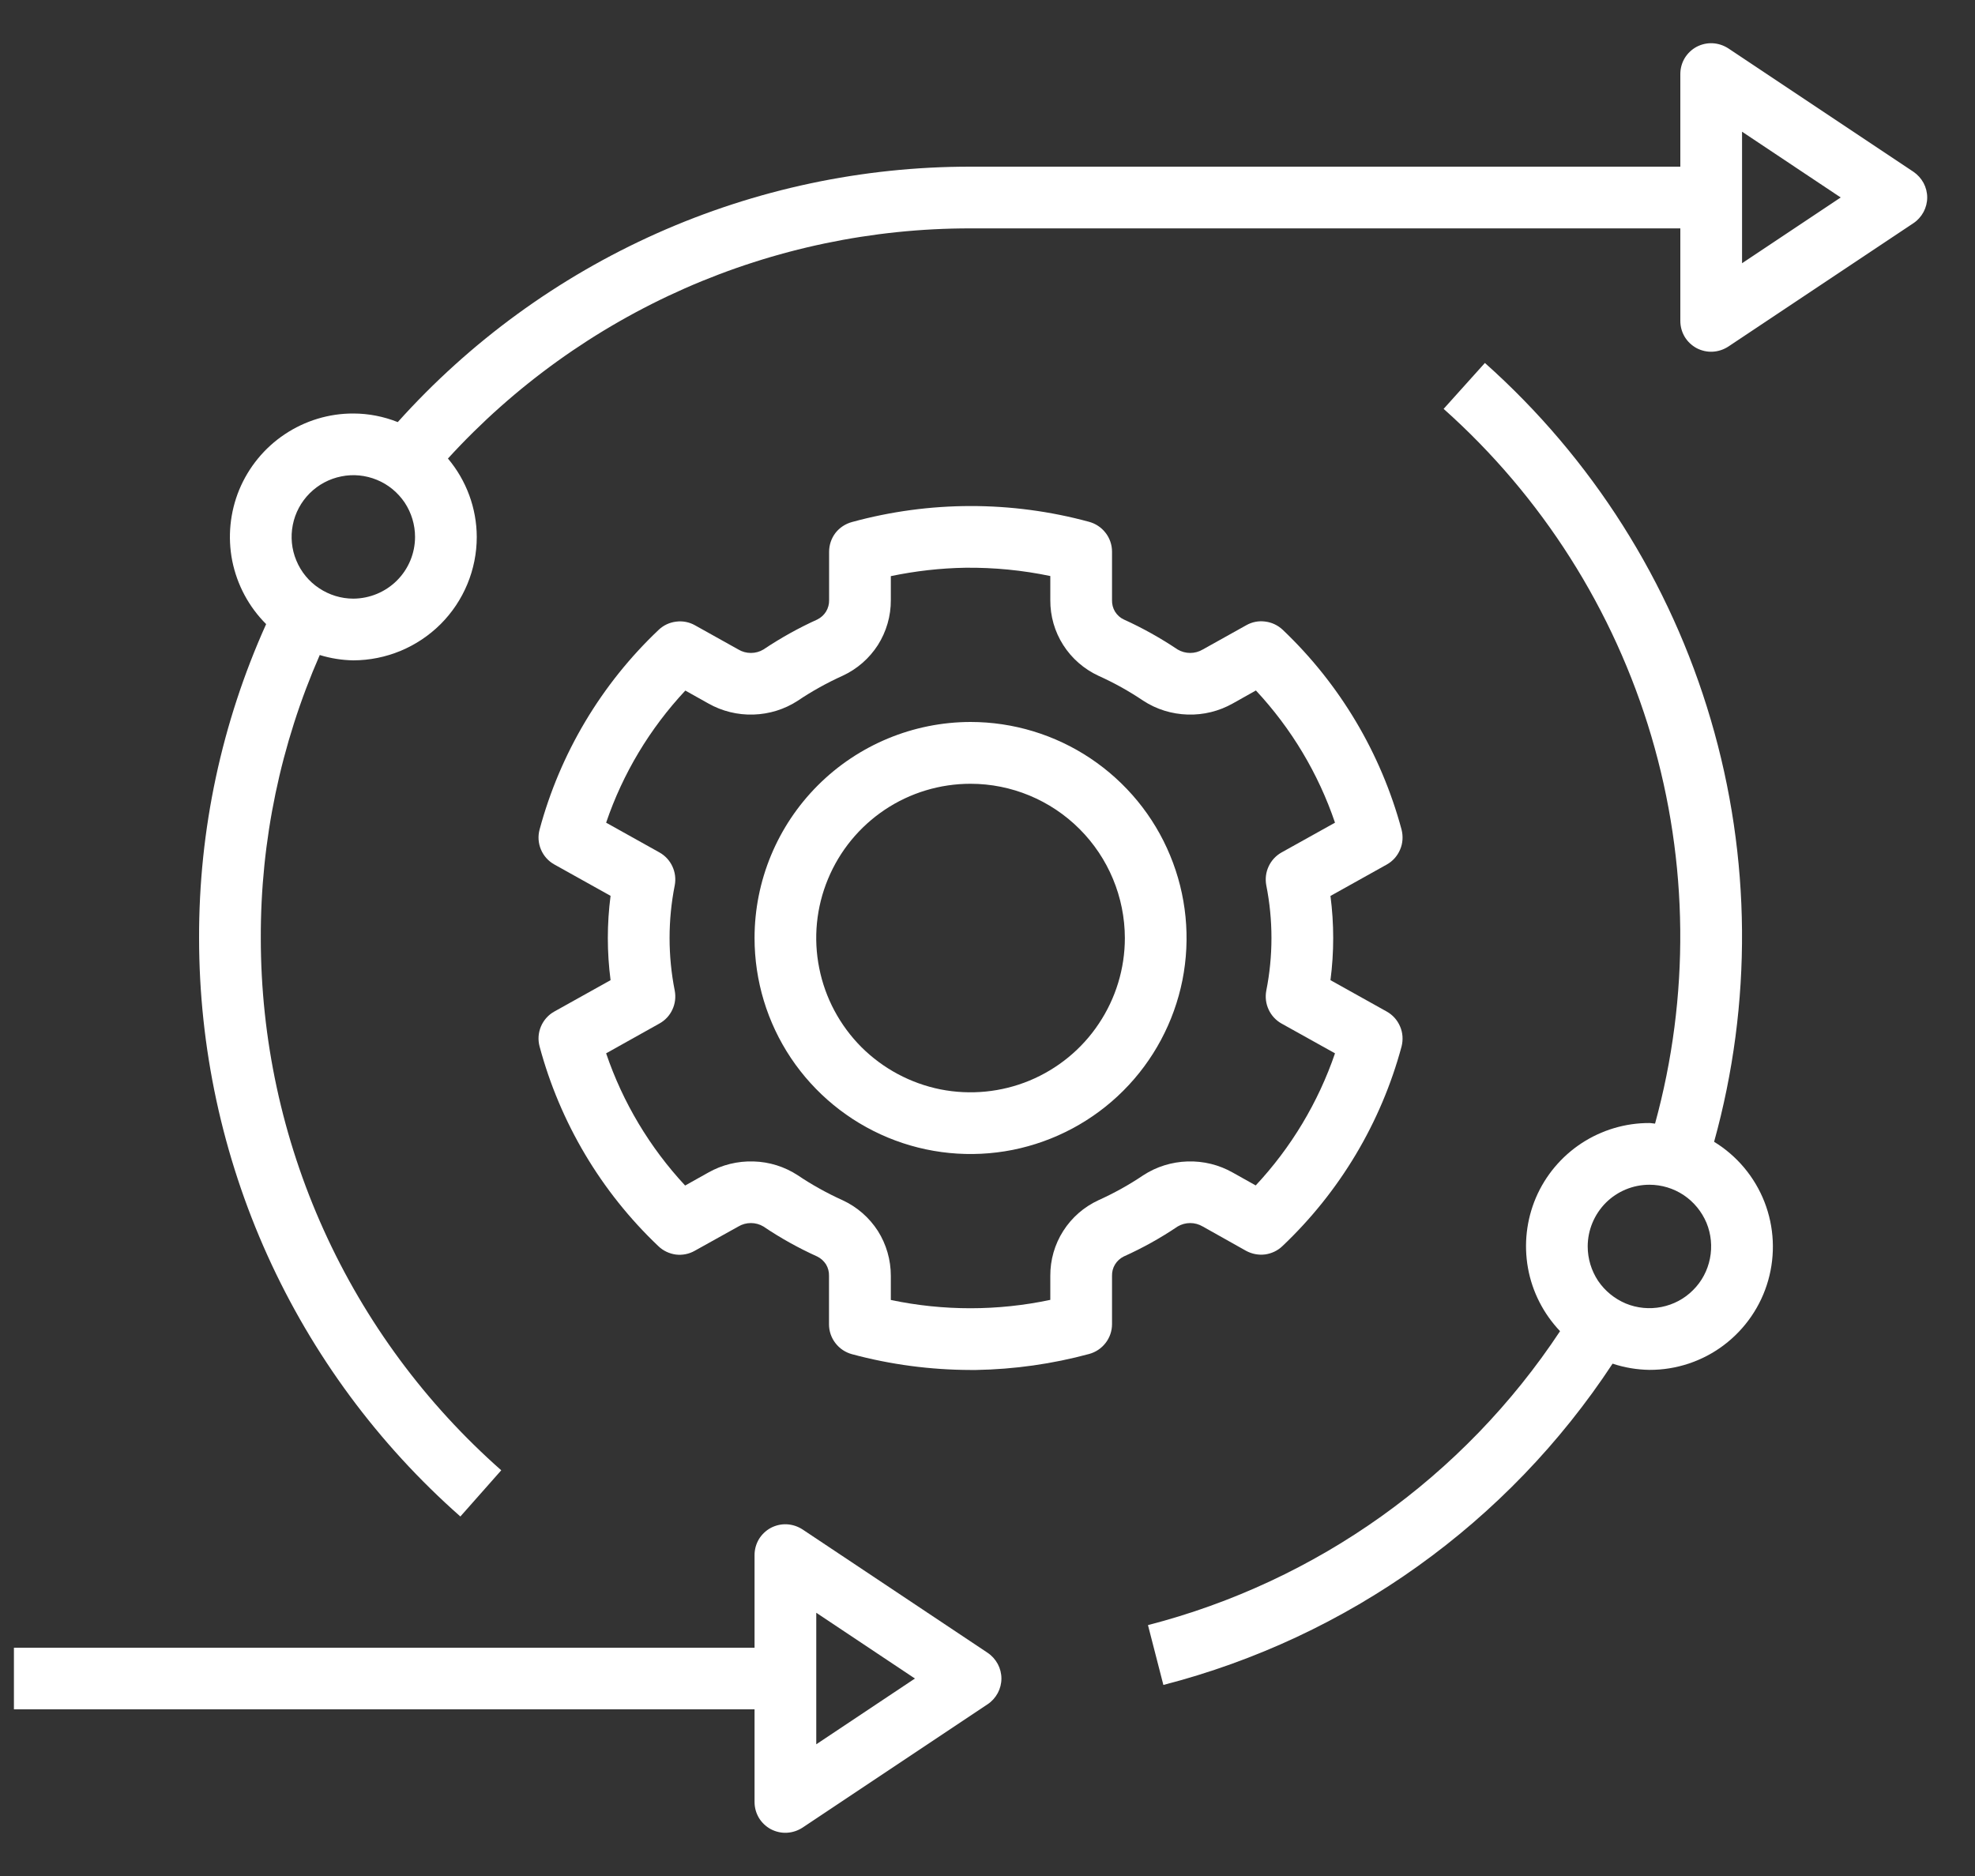
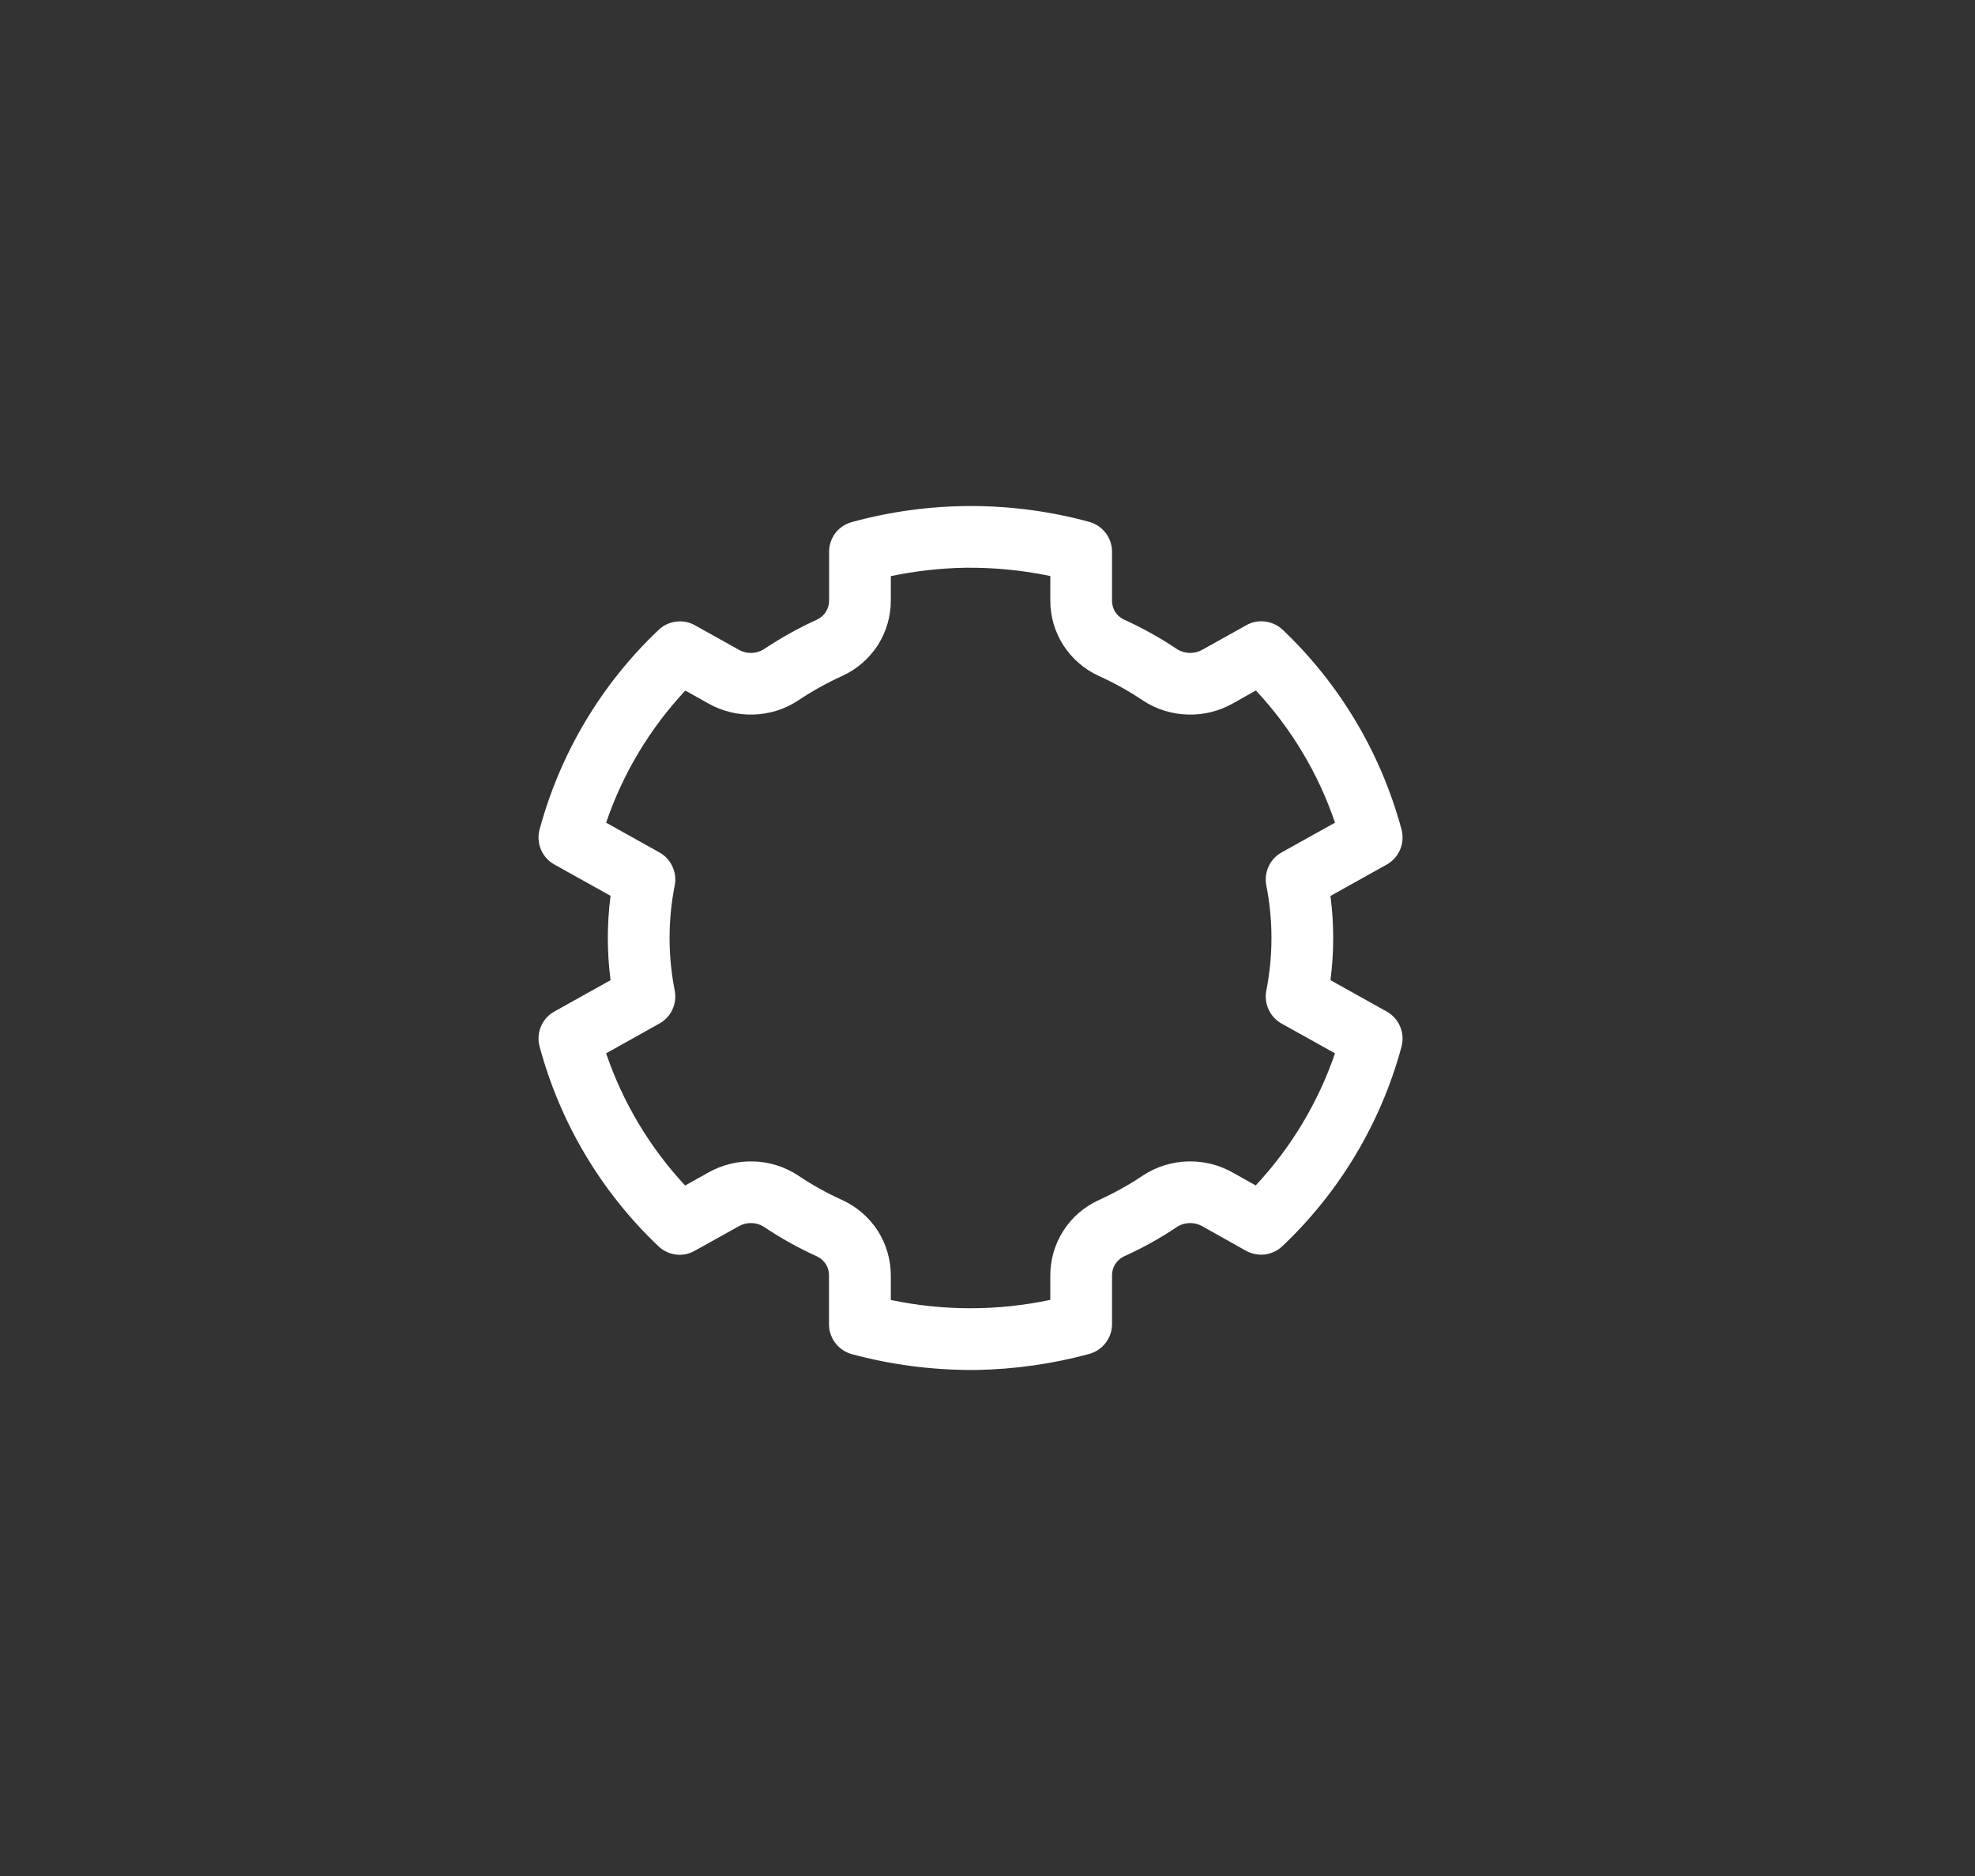
<svg xmlns="http://www.w3.org/2000/svg" width="20" height="19" viewBox="0 0 20 19" fill="none">
  <rect x="0" y="0" width="20" height="19" fill="#333333" stroke="none" />
  <path d="M11.029 5.285C10.243 5.071 9.413 5.072 8.628 5.287C8.561 5.305 8.502 5.344 8.46 5.398C8.418 5.453 8.396 5.52 8.396 5.589V6.078C8.397 6.119 8.386 6.159 8.365 6.194C8.344 6.228 8.313 6.256 8.277 6.274C8.087 6.36 7.904 6.462 7.731 6.578C7.693 6.601 7.649 6.613 7.604 6.613C7.559 6.613 7.515 6.601 7.477 6.578L7.038 6.333C6.98 6.3 6.912 6.287 6.846 6.296C6.78 6.304 6.718 6.333 6.67 6.379C6.089 6.929 5.672 7.629 5.464 8.402C5.446 8.469 5.451 8.54 5.478 8.604C5.505 8.668 5.552 8.721 5.613 8.755L6.183 9.073C6.146 9.357 6.146 9.643 6.183 9.927L5.613 10.245C5.553 10.278 5.505 10.332 5.478 10.396C5.451 10.46 5.446 10.531 5.464 10.598C5.671 11.37 6.087 12.071 6.668 12.622C6.716 12.668 6.778 12.697 6.844 12.706C6.91 12.714 6.977 12.701 7.035 12.668L7.477 12.422C7.515 12.399 7.559 12.387 7.604 12.387C7.649 12.387 7.693 12.399 7.731 12.422C7.904 12.539 8.086 12.64 8.276 12.726C8.313 12.744 8.343 12.772 8.365 12.806C8.386 12.841 8.396 12.881 8.395 12.921V13.413C8.395 13.482 8.418 13.549 8.46 13.603C8.502 13.658 8.561 13.697 8.627 13.715C9.02 13.821 9.424 13.874 9.83 13.875L9.886 13.875C10.272 13.868 10.656 13.814 11.029 13.713C11.095 13.695 11.154 13.656 11.196 13.601C11.238 13.547 11.261 13.48 11.261 13.411V12.922C11.26 12.881 11.27 12.841 11.291 12.807C11.312 12.772 11.343 12.744 11.379 12.726C11.57 12.64 11.752 12.539 11.925 12.422C11.964 12.399 12.008 12.387 12.053 12.387C12.097 12.387 12.141 12.399 12.18 12.422L12.618 12.668C12.677 12.7 12.744 12.713 12.81 12.705C12.876 12.696 12.938 12.667 12.986 12.621C13.567 12.071 13.985 11.371 14.193 10.599C14.21 10.531 14.206 10.46 14.178 10.396C14.151 10.332 14.104 10.279 14.043 10.245L13.473 9.927C13.51 9.644 13.51 9.357 13.473 9.074L14.043 8.756C14.104 8.722 14.151 8.669 14.178 8.605C14.206 8.541 14.21 8.469 14.193 8.402C13.985 7.63 13.569 6.929 12.989 6.378C12.94 6.332 12.878 6.303 12.812 6.295C12.746 6.286 12.679 6.299 12.621 6.332L12.18 6.578C12.141 6.601 12.097 6.613 12.053 6.613C12.008 6.613 11.964 6.601 11.925 6.578C11.752 6.462 11.57 6.36 11.38 6.274C11.343 6.257 11.313 6.229 11.291 6.194C11.27 6.159 11.26 6.119 11.261 6.079V5.587C11.261 5.518 11.238 5.451 11.196 5.397C11.154 5.342 11.095 5.303 11.029 5.285V5.285ZM11.576 7.096C11.71 7.184 11.866 7.232 12.027 7.237C12.187 7.242 12.345 7.203 12.485 7.124L12.718 6.993C13.077 7.378 13.35 7.834 13.519 8.332L12.977 8.634C12.92 8.666 12.874 8.716 12.847 8.775C12.819 8.834 12.811 8.901 12.823 8.966C12.893 9.318 12.893 9.682 12.823 10.034C12.811 10.099 12.819 10.165 12.847 10.225C12.874 10.284 12.92 10.334 12.977 10.366L13.519 10.668C13.349 11.165 13.075 11.622 12.716 12.006L12.484 11.876C12.345 11.797 12.187 11.758 12.026 11.763C11.866 11.768 11.71 11.816 11.576 11.904C11.432 12.001 11.28 12.085 11.123 12.156C10.976 12.224 10.853 12.332 10.767 12.467C10.68 12.603 10.635 12.761 10.636 12.922V13.165C10.103 13.278 9.553 13.278 9.021 13.166V12.921C9.021 12.761 8.976 12.603 8.89 12.467C8.803 12.332 8.68 12.224 8.533 12.156C8.376 12.085 8.224 12.001 8.08 11.904C7.946 11.816 7.79 11.767 7.63 11.763C7.47 11.758 7.311 11.797 7.172 11.876L6.938 12.007C6.58 11.622 6.307 11.166 6.138 10.668L6.678 10.366C6.736 10.334 6.782 10.284 6.809 10.225C6.837 10.165 6.845 10.099 6.833 10.034C6.763 9.682 6.763 9.318 6.833 8.966C6.845 8.901 6.837 8.835 6.809 8.775C6.782 8.716 6.736 8.666 6.679 8.634L6.138 8.332C6.307 7.834 6.581 7.378 6.94 6.994L7.172 7.124C7.311 7.203 7.47 7.242 7.63 7.237C7.79 7.232 7.946 7.184 8.08 7.096C8.224 6.999 8.376 6.915 8.533 6.844C8.68 6.776 8.803 6.668 8.89 6.533C8.976 6.397 9.022 6.239 9.021 6.078V5.835C9.27 5.783 9.524 5.754 9.778 5.75C10.066 5.747 10.354 5.775 10.636 5.834V6.078C10.635 6.239 10.68 6.397 10.767 6.533C10.853 6.668 10.977 6.776 11.123 6.844C11.281 6.915 11.432 6.999 11.576 7.096Z" fill="white" />
-   <path d="M7.641 9.5C7.641 9.933 7.769 10.356 8.009 10.715C8.25 11.075 8.591 11.355 8.991 11.521C9.391 11.687 9.831 11.73 10.255 11.646C10.679 11.561 11.069 11.353 11.375 11.047C11.681 10.741 11.889 10.351 11.974 9.927C12.058 9.502 12.015 9.063 11.849 8.663C11.684 8.263 11.403 7.922 11.043 7.681C10.684 7.441 10.261 7.312 9.828 7.312C9.248 7.313 8.692 7.544 8.282 7.954C7.872 8.364 7.641 8.92 7.641 9.5ZM11.391 9.5C11.391 9.809 11.299 10.111 11.127 10.368C10.956 10.625 10.712 10.825 10.426 10.944C10.141 11.062 9.826 11.093 9.523 11.033C9.22 10.972 8.942 10.823 8.723 10.605C8.505 10.386 8.356 10.108 8.296 9.805C8.235 9.502 8.266 9.188 8.385 8.902C8.503 8.617 8.703 8.373 8.96 8.201C9.217 8.029 9.519 7.938 9.828 7.938C10.242 7.938 10.639 8.103 10.932 8.396C11.225 8.689 11.39 9.086 11.391 9.5ZM7.641 18.25C7.641 18.307 7.656 18.362 7.685 18.411C7.714 18.459 7.756 18.499 7.806 18.526C7.856 18.552 7.912 18.565 7.968 18.562C8.025 18.559 8.079 18.541 8.127 18.51L10.002 17.26C10.044 17.232 10.079 17.193 10.104 17.147C10.128 17.102 10.141 17.051 10.141 17C10.141 16.949 10.128 16.898 10.104 16.853C10.079 16.807 10.044 16.768 10.002 16.74L8.127 15.49C8.079 15.459 8.025 15.441 7.968 15.438C7.912 15.435 7.856 15.448 7.806 15.474C7.756 15.501 7.714 15.541 7.685 15.589C7.656 15.638 7.641 15.693 7.641 15.75V16.688H0.141V17.312H7.641V18.25ZM8.266 16.334L9.265 17L8.266 17.666V16.334Z" fill="white" />
-   <path d="M19.377 1.74L17.502 0.49C17.454 0.459 17.4 0.441 17.343 0.438C17.287 0.435 17.231 0.448 17.181 0.474C17.131 0.501 17.089 0.541 17.06 0.589C17.031 0.638 17.016 0.693 17.016 0.75V1.688H9.828C8.734 1.687 7.652 1.917 6.652 2.363C5.653 2.809 4.759 3.46 4.028 4.275C3.885 4.218 3.732 4.188 3.578 4.188C3.331 4.187 3.089 4.261 2.884 4.398C2.678 4.535 2.518 4.731 2.423 4.959C2.329 5.187 2.304 5.439 2.352 5.681C2.401 5.924 2.52 6.146 2.695 6.321C2.245 7.32 2.013 8.404 2.016 9.5C2.016 10.608 2.252 11.704 2.708 12.714C3.165 13.725 3.831 14.626 4.662 15.359L5.076 14.891C4.311 14.216 3.698 13.387 3.278 12.457C2.858 11.528 2.641 10.52 2.641 9.5C2.638 8.514 2.842 7.538 3.238 6.634C3.349 6.668 3.463 6.686 3.578 6.688C3.91 6.687 4.227 6.555 4.462 6.321C4.696 6.087 4.828 5.769 4.828 5.438C4.827 5.147 4.723 4.866 4.536 4.644C5.207 3.909 6.025 3.322 6.936 2.92C7.847 2.519 8.832 2.312 9.828 2.313H17.016V3.25C17.016 3.307 17.031 3.362 17.06 3.411C17.089 3.459 17.131 3.499 17.181 3.526C17.231 3.552 17.287 3.565 17.343 3.562C17.4 3.559 17.454 3.541 17.502 3.51L19.377 2.26C19.419 2.232 19.454 2.193 19.479 2.147C19.503 2.102 19.516 2.051 19.516 2C19.516 1.949 19.503 1.898 19.479 1.853C19.454 1.807 19.419 1.769 19.377 1.74ZM3.578 6.063C3.455 6.063 3.334 6.026 3.231 5.957C3.128 5.889 3.048 5.791 3.001 5.677C2.953 5.563 2.941 5.437 2.965 5.316C2.989 5.194 3.049 5.083 3.136 4.996C3.224 4.908 3.335 4.849 3.456 4.825C3.577 4.8 3.703 4.813 3.817 4.86C3.932 4.907 4.029 4.988 4.098 5.09C4.166 5.193 4.203 5.314 4.203 5.438C4.203 5.603 4.137 5.762 4.02 5.879C3.903 5.996 3.744 6.062 3.578 6.063ZM17.641 2.666V1.334L18.64 2L17.641 2.666Z" fill="white" />
-   <path d="M11.625 16.459L11.781 17.065C13.649 16.583 15.27 15.423 16.33 13.811C16.45 13.851 16.576 13.872 16.703 13.874C16.975 13.875 17.24 13.787 17.457 13.623C17.674 13.459 17.832 13.229 17.906 12.967C17.98 12.705 17.967 12.427 17.868 12.173C17.769 11.92 17.59 11.706 17.358 11.564C17.746 10.164 17.735 8.682 17.324 7.288C16.914 5.894 16.122 4.643 15.037 3.676L14.619 4.141C15.615 5.029 16.343 6.176 16.722 7.455C17.1 8.734 17.113 10.094 16.76 11.38C16.741 11.379 16.723 11.374 16.703 11.374C16.459 11.373 16.219 11.445 16.015 11.579C15.811 11.713 15.65 11.905 15.554 12.129C15.458 12.354 15.43 12.602 15.473 12.842C15.516 13.083 15.63 13.305 15.798 13.482C14.823 14.957 13.337 16.017 11.625 16.459ZM16.703 11.999C16.827 11.999 16.948 12.036 17.05 12.104C17.153 12.173 17.233 12.271 17.281 12.385C17.328 12.499 17.34 12.625 17.316 12.746C17.292 12.867 17.233 12.979 17.145 13.066C17.058 13.154 16.946 13.213 16.825 13.237C16.704 13.261 16.578 13.249 16.464 13.202C16.35 13.154 16.252 13.074 16.183 12.972C16.115 12.869 16.078 12.748 16.078 12.624C16.078 12.459 16.144 12.3 16.261 12.182C16.378 12.065 16.537 11.999 16.703 11.999Z" fill="white" />
</svg>